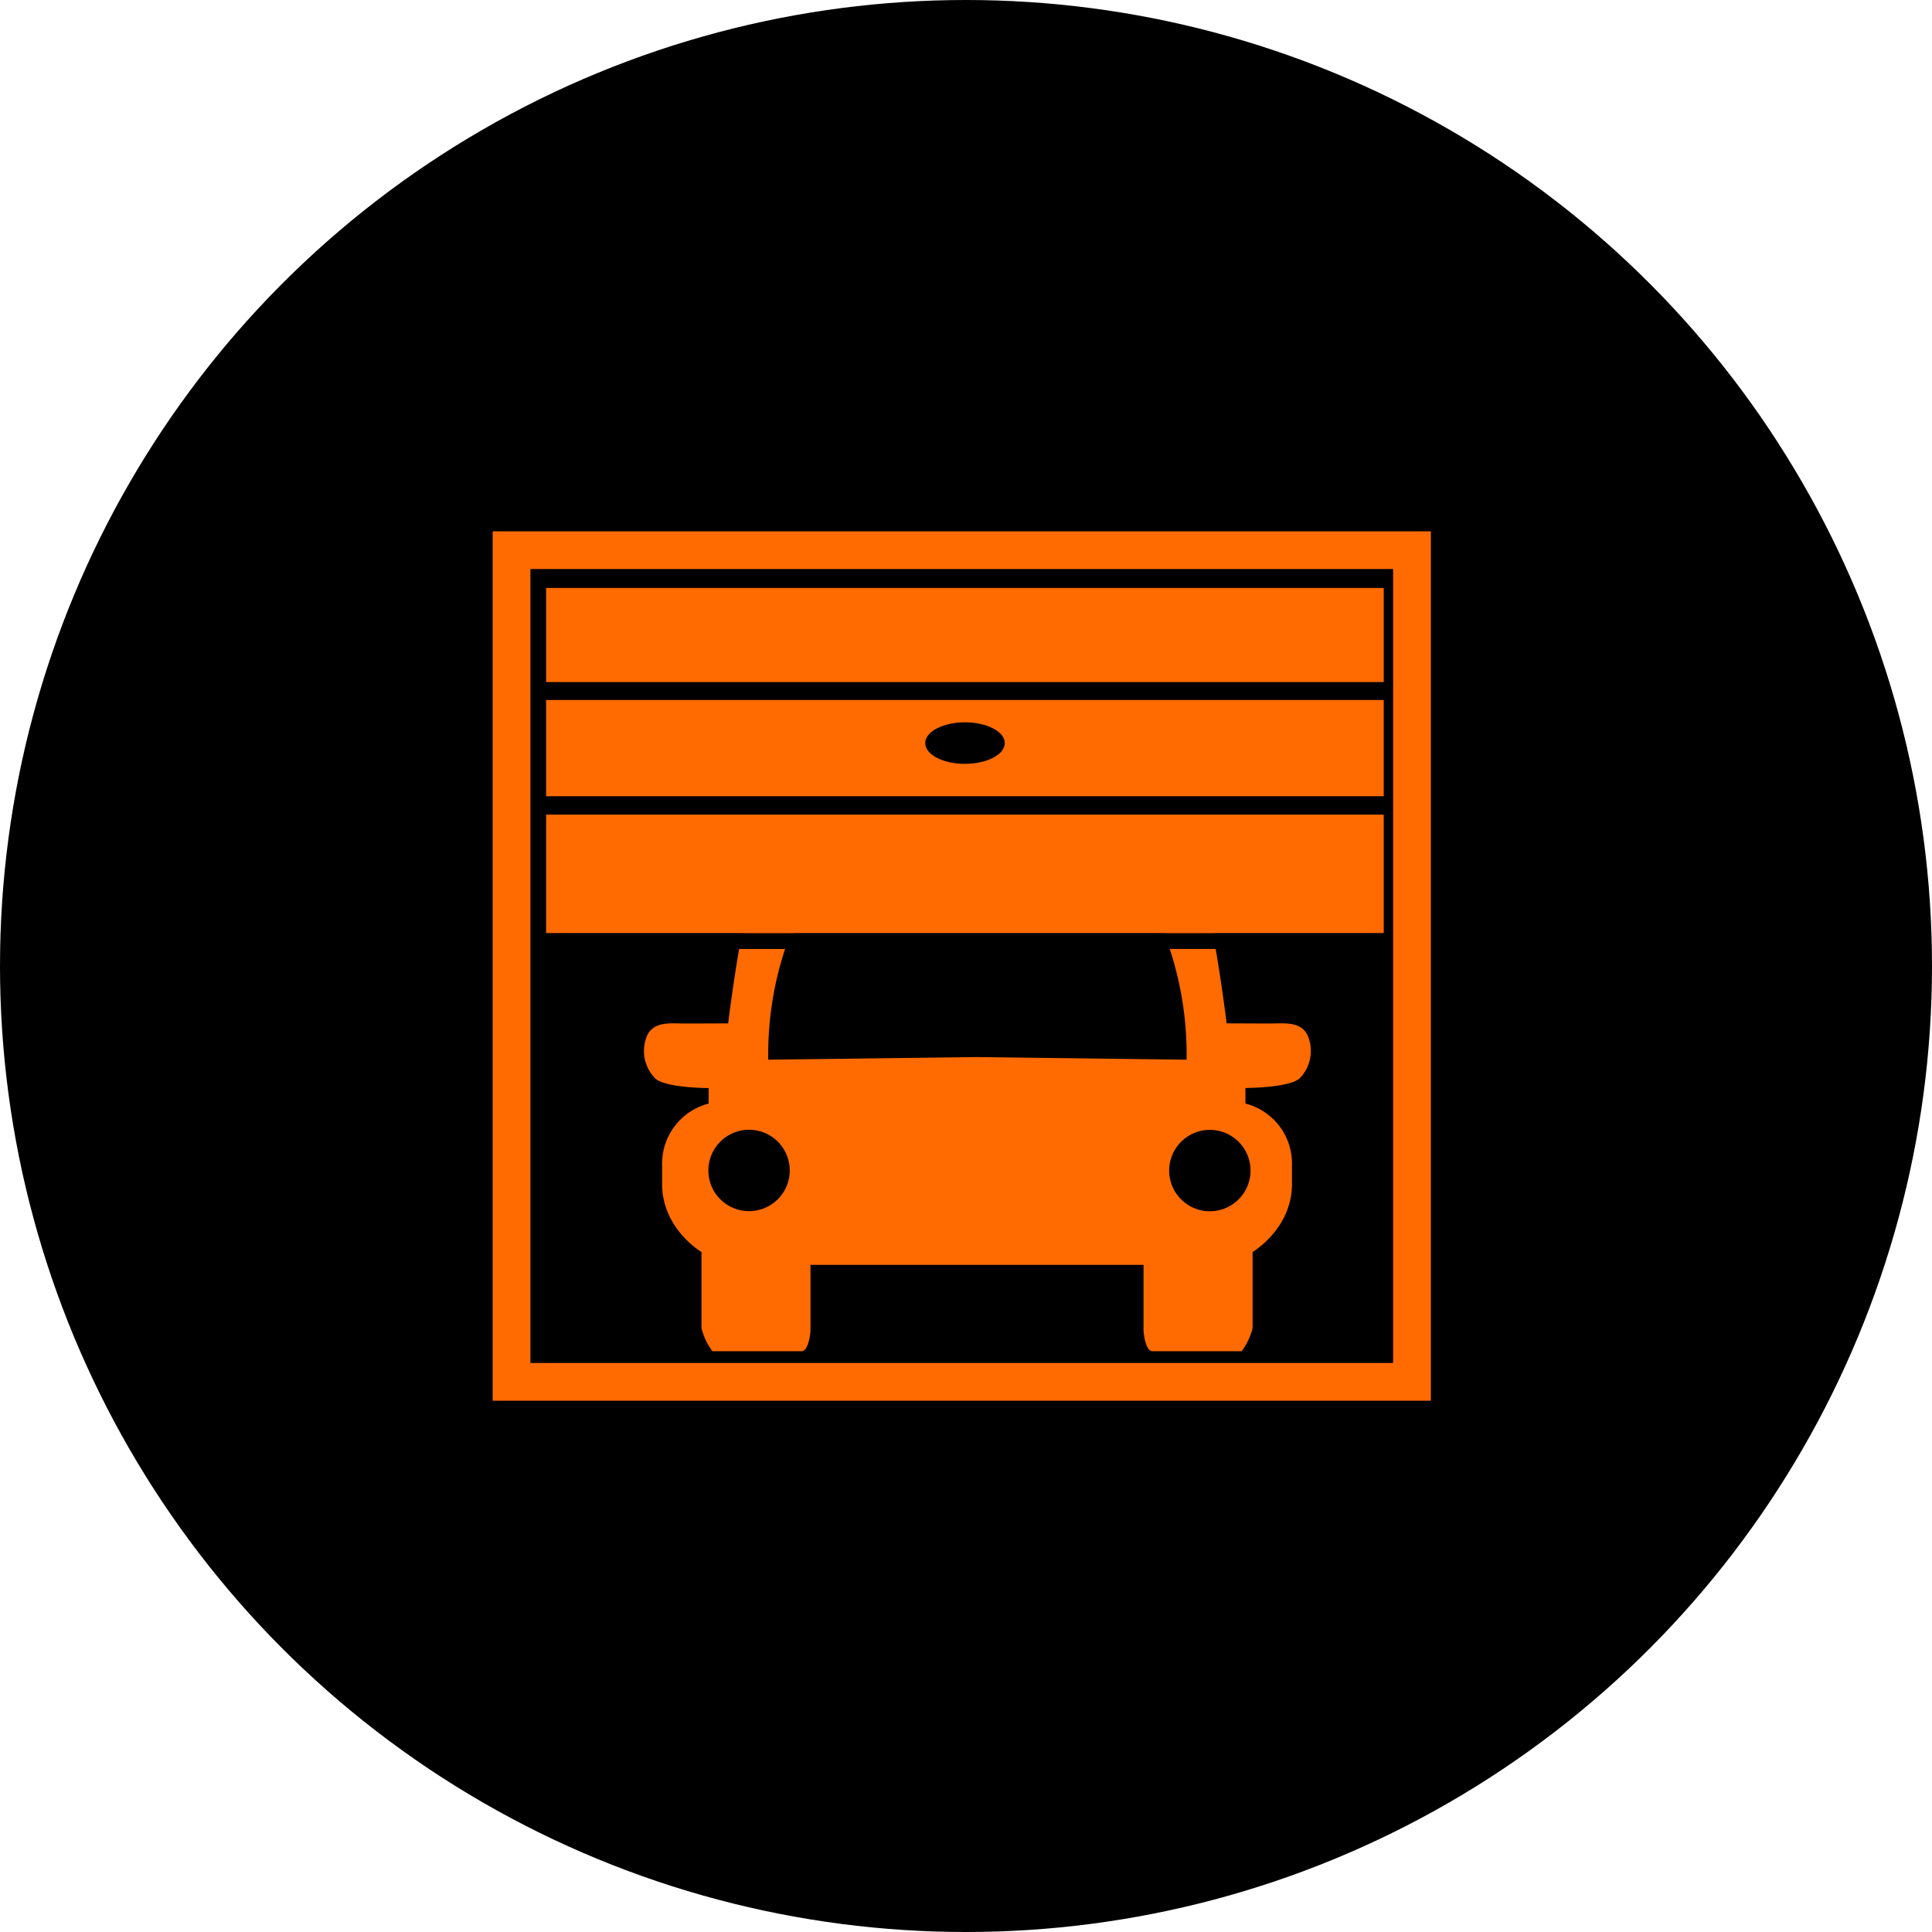
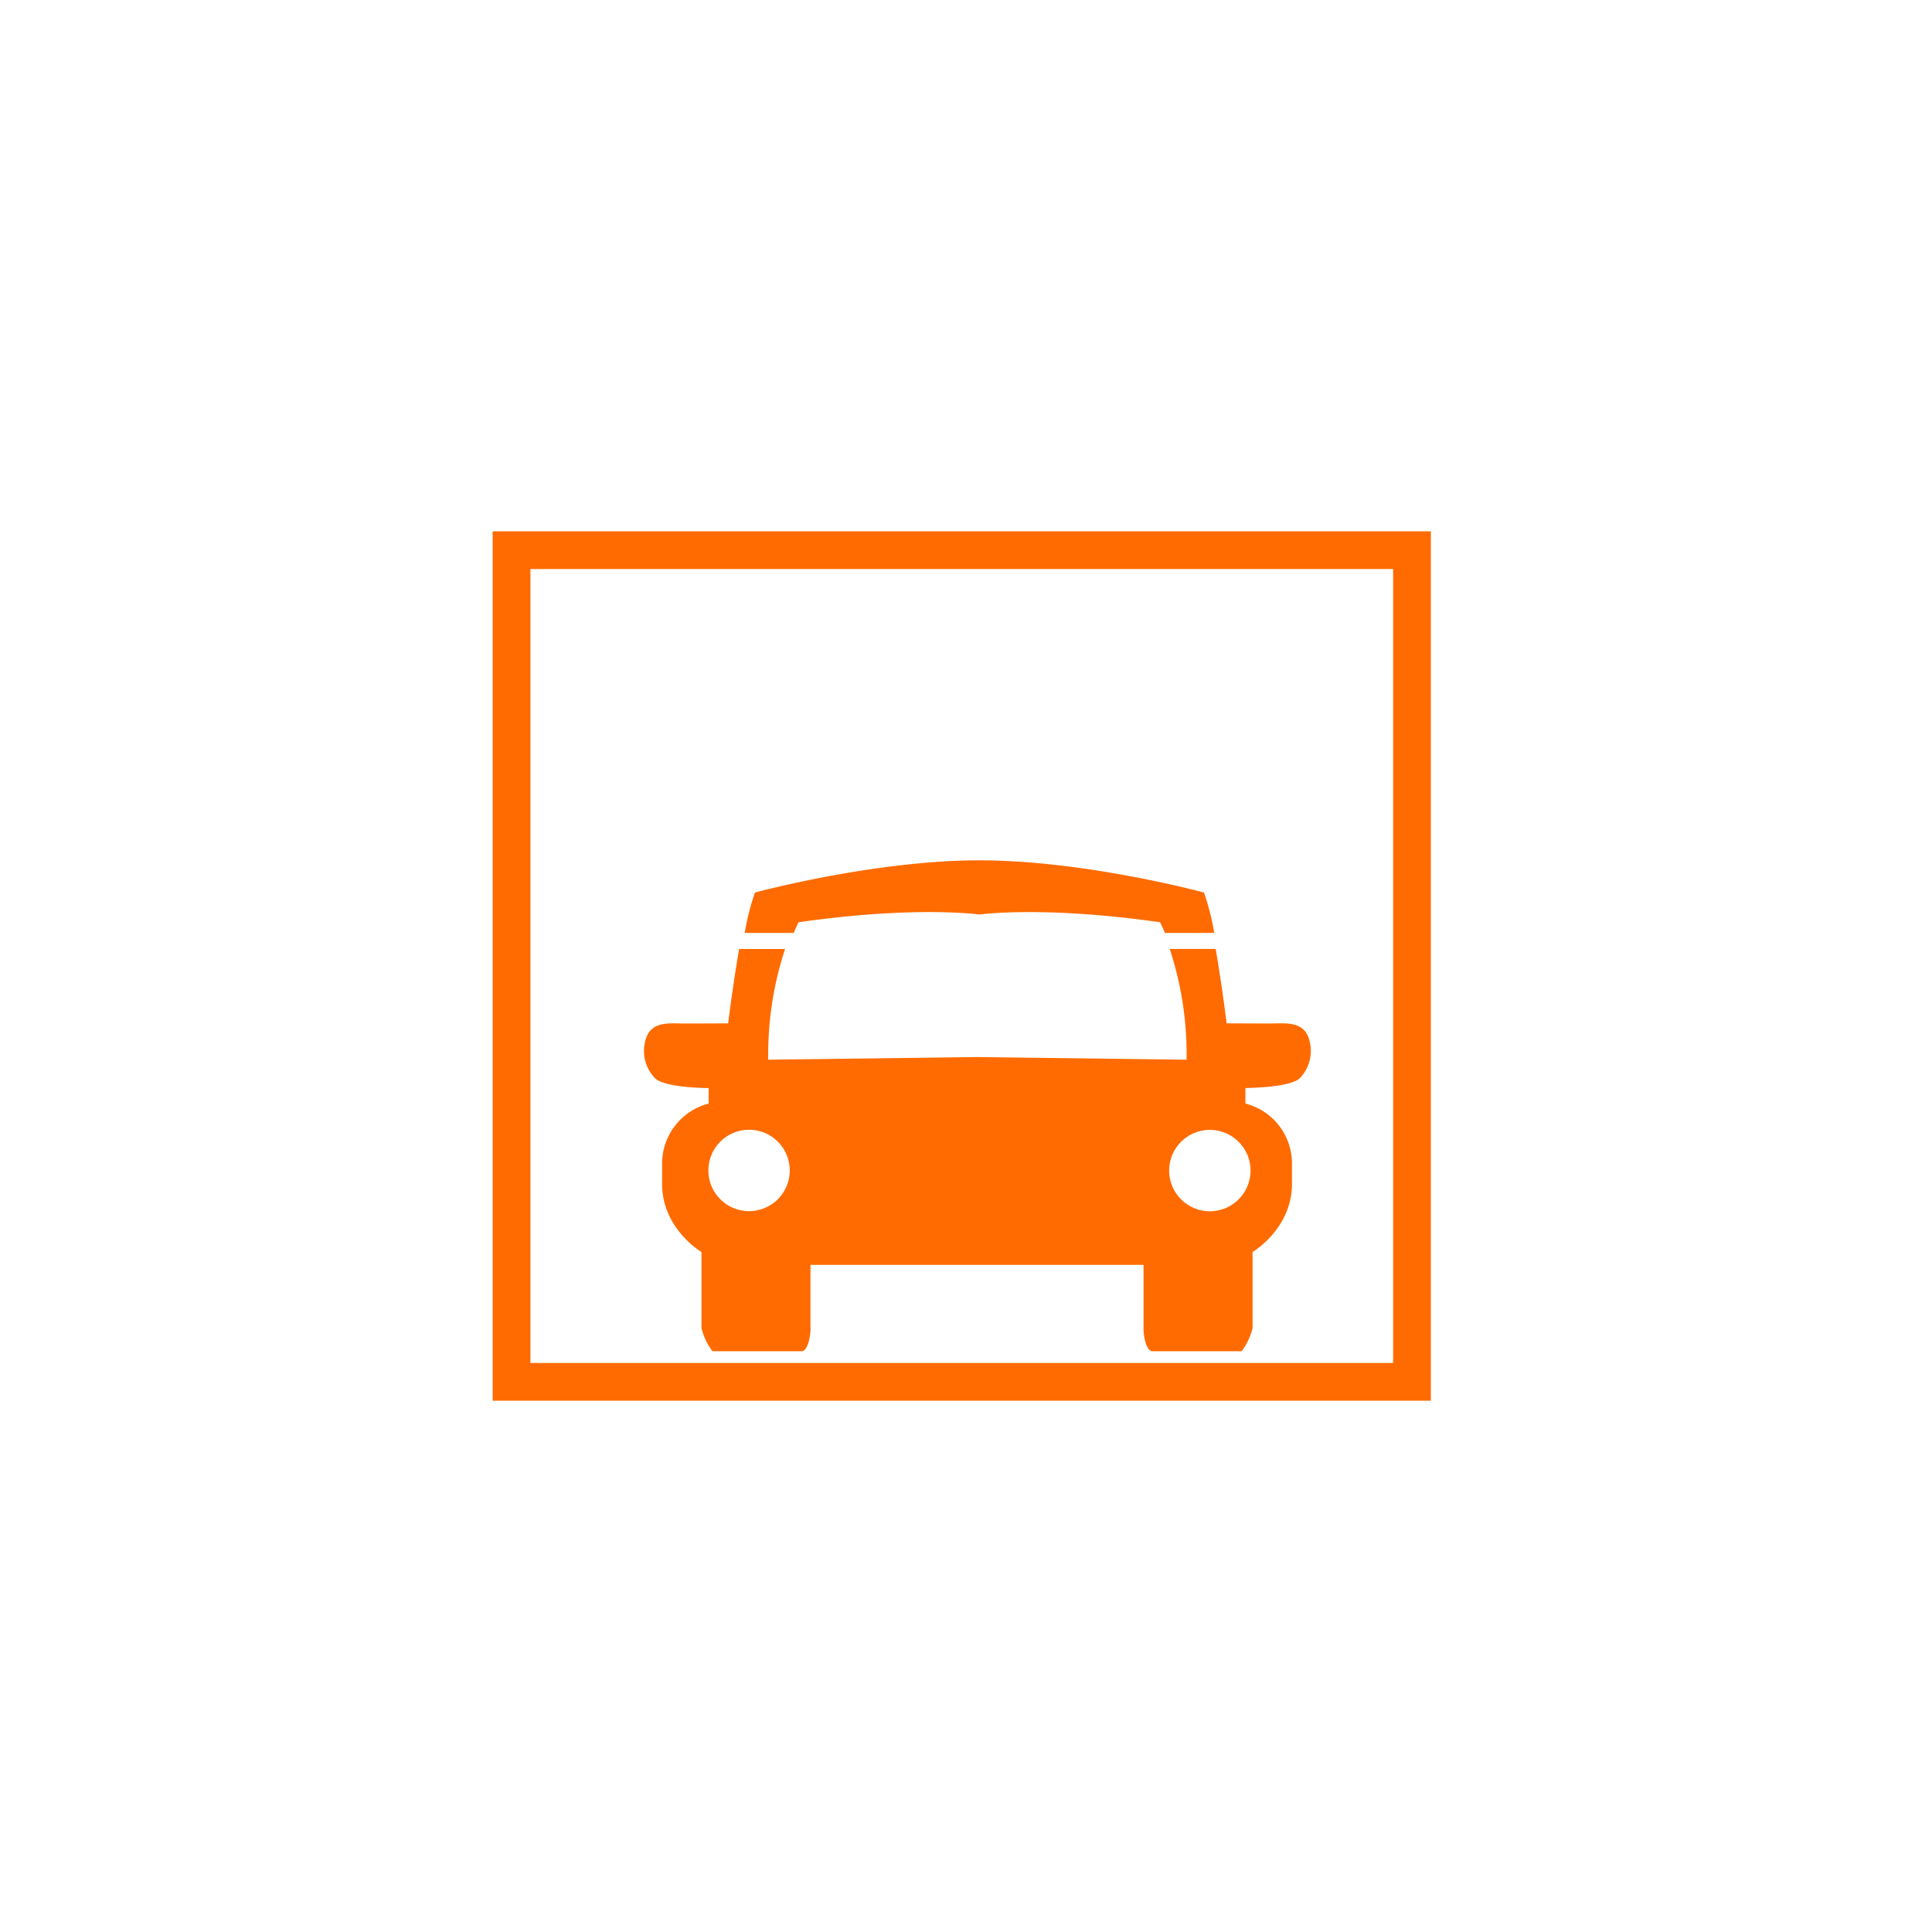
<svg xmlns="http://www.w3.org/2000/svg" width="200" height="200" viewBox="0 0 200 200">
  <defs>
    <style>.a{fill:#ff6b00;}</style>
  </defs>
  <g transform="translate(-396 -1626)">
-     <circle cx="100" cy="100" r="100" transform="translate(396 1626)" />
    <g transform="translate(442.191 1664.74)">
-       <rect class="a" width="86.713" height="9.743" transform="translate(10.341 22.124)" />
-       <rect class="a" width="86.713" height="12.258" transform="translate(10.341 45.592)" />
-       <path class="a" d="M8.46,37.8H95.173V27.84H8.46Zm43.364-3.349c-2.278,0-4.118-.97-4.118-2.152s1.84-2.152,4.118-2.152,4.118.97,4.118,2.152S54.1,34.446,51.824,34.446Z" transform="translate(1.881 5.886)" />
      <path class="a" d="M4.81,16.26v90h97.123v-90H4.81m3.908,3.908H98.024v82.183H8.718Z" transform="translate(0 0)" />
      <path class="a" d="M83.357,58.359a4.062,4.062,0,0,0,.8-4.273c-.667-1.606-2.5-1.333-3.924-1.333s-4.5-.015-4.5-.015-.485-3.924-1.136-7.7H69.841A34.864,34.864,0,0,1,71.584,56.5l-21.653-.273L28.278,56.5A34.864,34.864,0,0,1,30.021,45.04H25.263c-.652,3.773-1.136,7.7-1.136,7.7s-3.076.015-4.5.015-3.258-.273-3.924,1.333a4.062,4.062,0,0,0,.8,4.273c.939,1.076,5.606,1.076,5.606,1.076v1.606a6.429,6.429,0,0,0-4.818,6.41v1.667c-.136,4.818,4.076,7.288,4.076,7.288v7.879A6.582,6.582,0,0,0,22.5,86.679h9.213c.8,0,.939-2.121.939-2.121V77.739H67.129v6.819s.136,2.121.939,2.121h9.213a6.582,6.582,0,0,0,1.136-2.394V76.406s4.212-2.47,4.076-7.288V67.451a6.4,6.4,0,0,0-4.818-6.409V59.435c.061-.015,4.743-.015,5.682-1.076M26.293,72.178a4.212,4.212,0,1,1,4.212-4.212A4.213,4.213,0,0,1,26.293,72.178Zm51.912-4.2a4.212,4.212,0,1,1-4.212-4.212A4.213,4.213,0,0,1,78.205,67.981Z" transform="translate(5.059 14.459)" />
      <path class="a" d="M27.246,46.356c.3-.712.5-1.106.5-1.106,12.167-1.743,18.713-.8,18.713-.8s6.546-.939,18.713.8c0,0,.2.394.5,1.106h5.106a26.351,26.351,0,0,0-1.061-4.182S57.43,38.84,46.475,38.84s-23.244,3.334-23.244,3.334a25.915,25.915,0,0,0-1.061,4.182h5.076" transform="translate(8.73 11.482)" />
    </g>
  </g>
</svg>